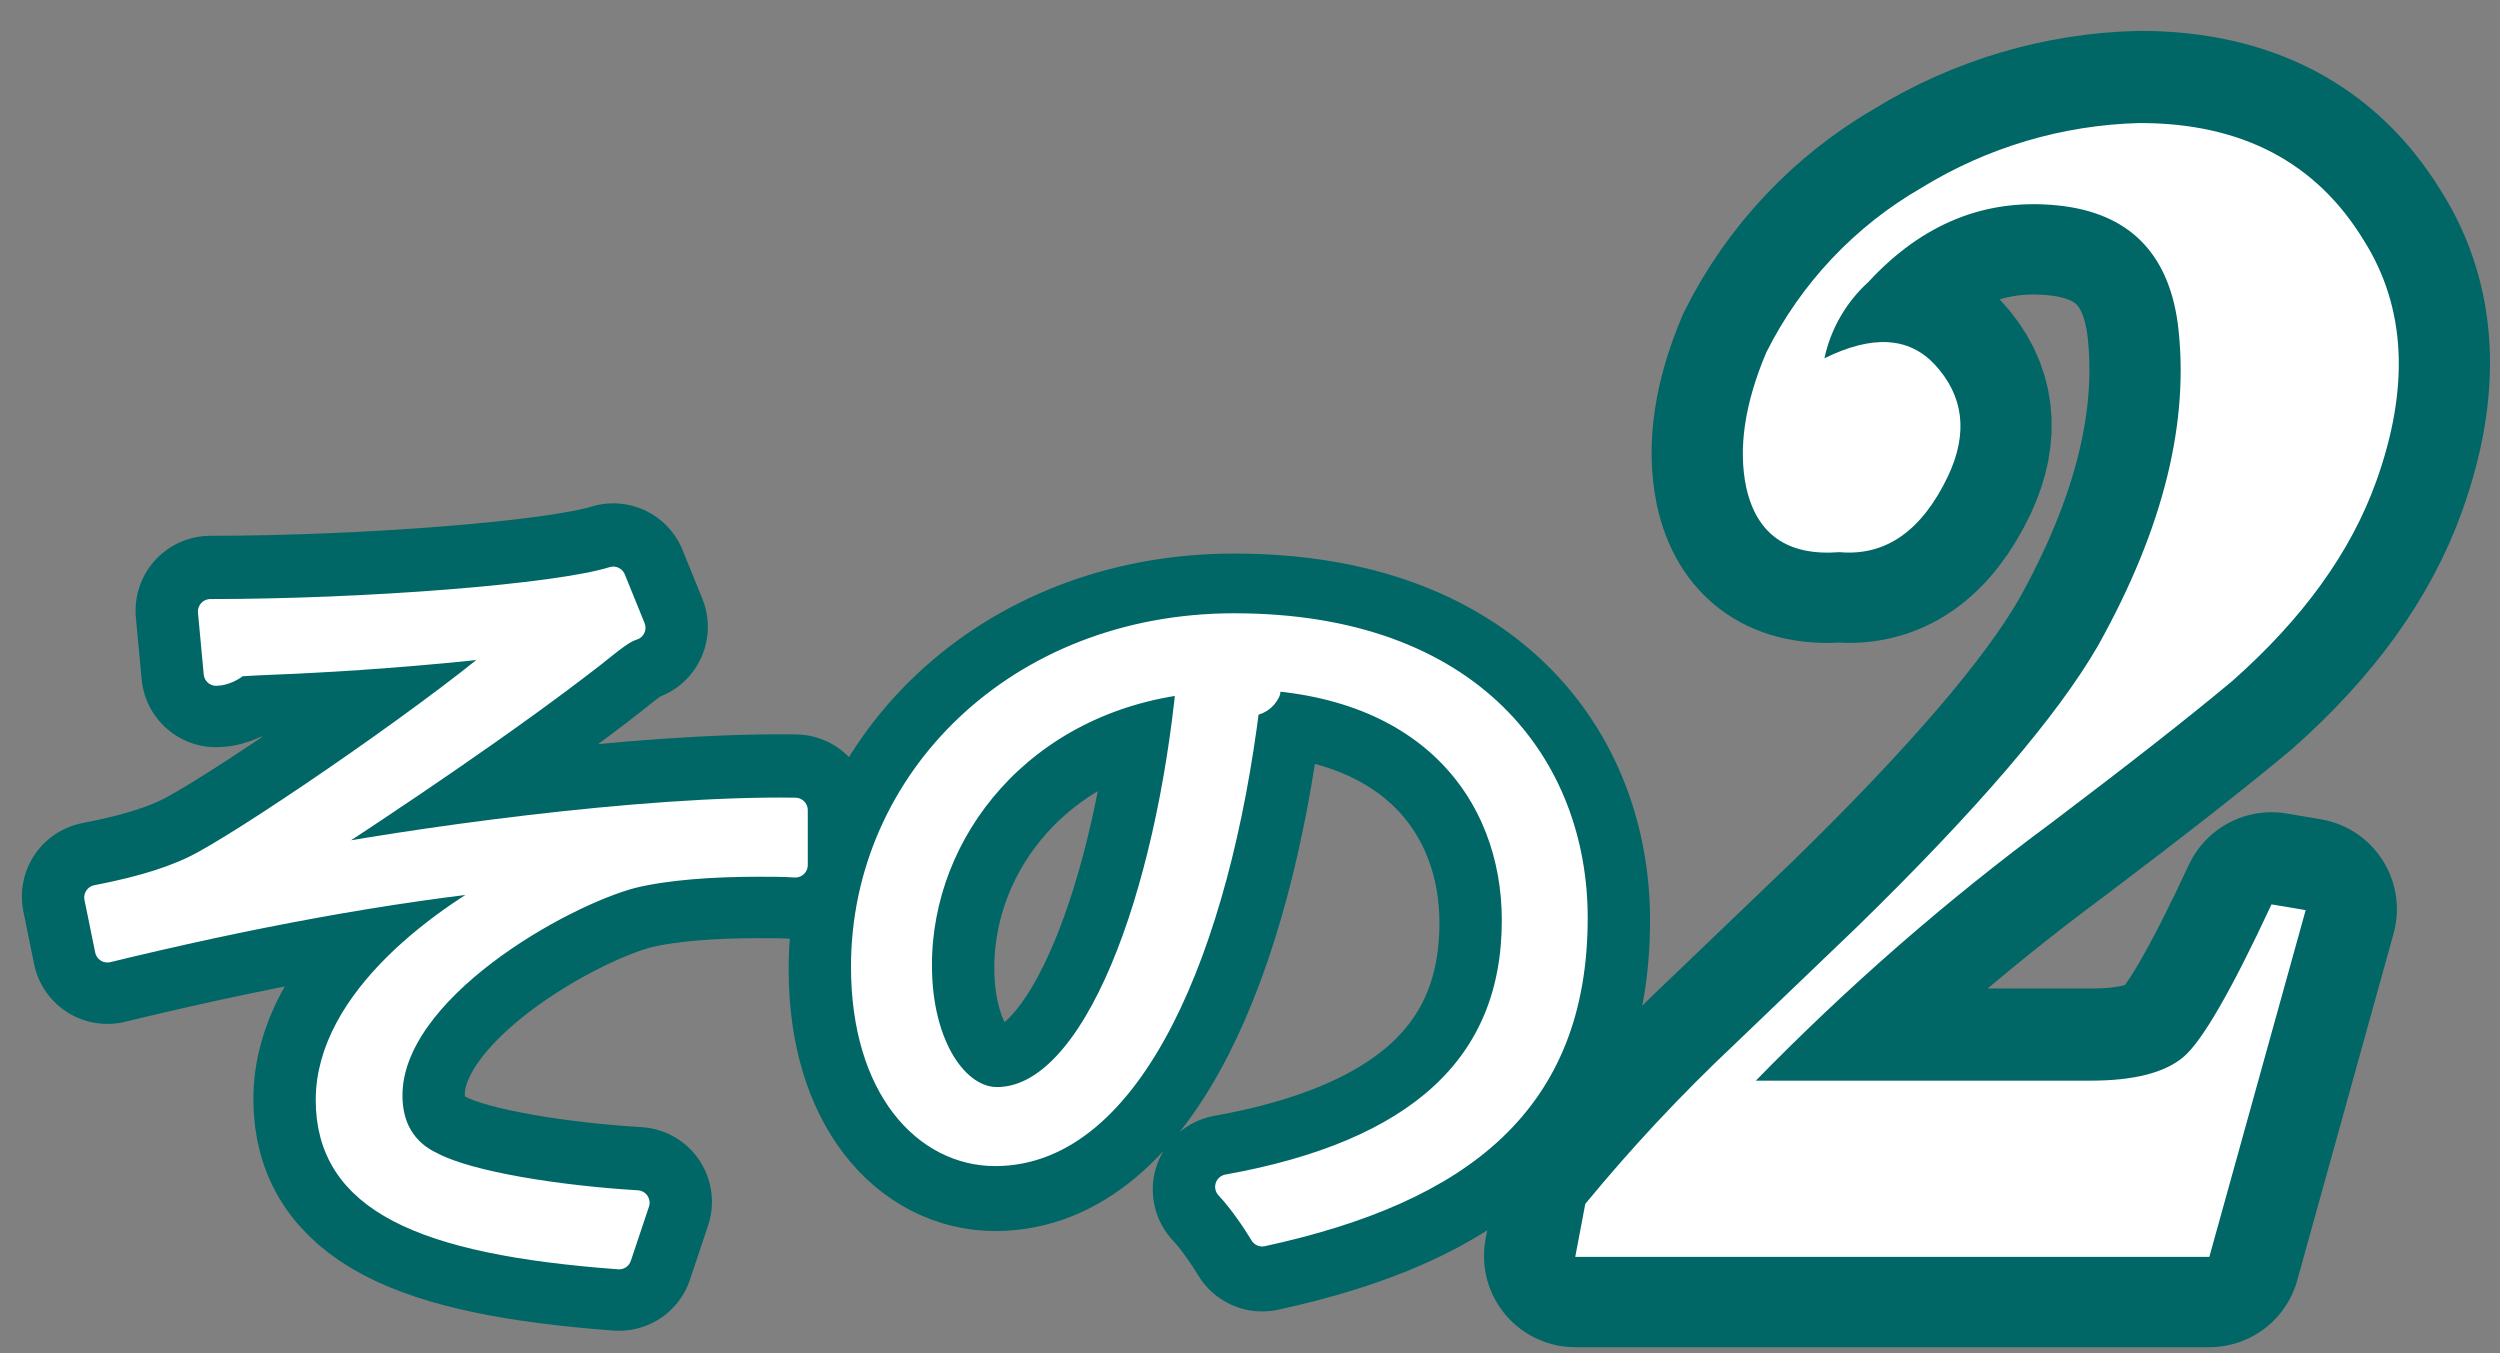
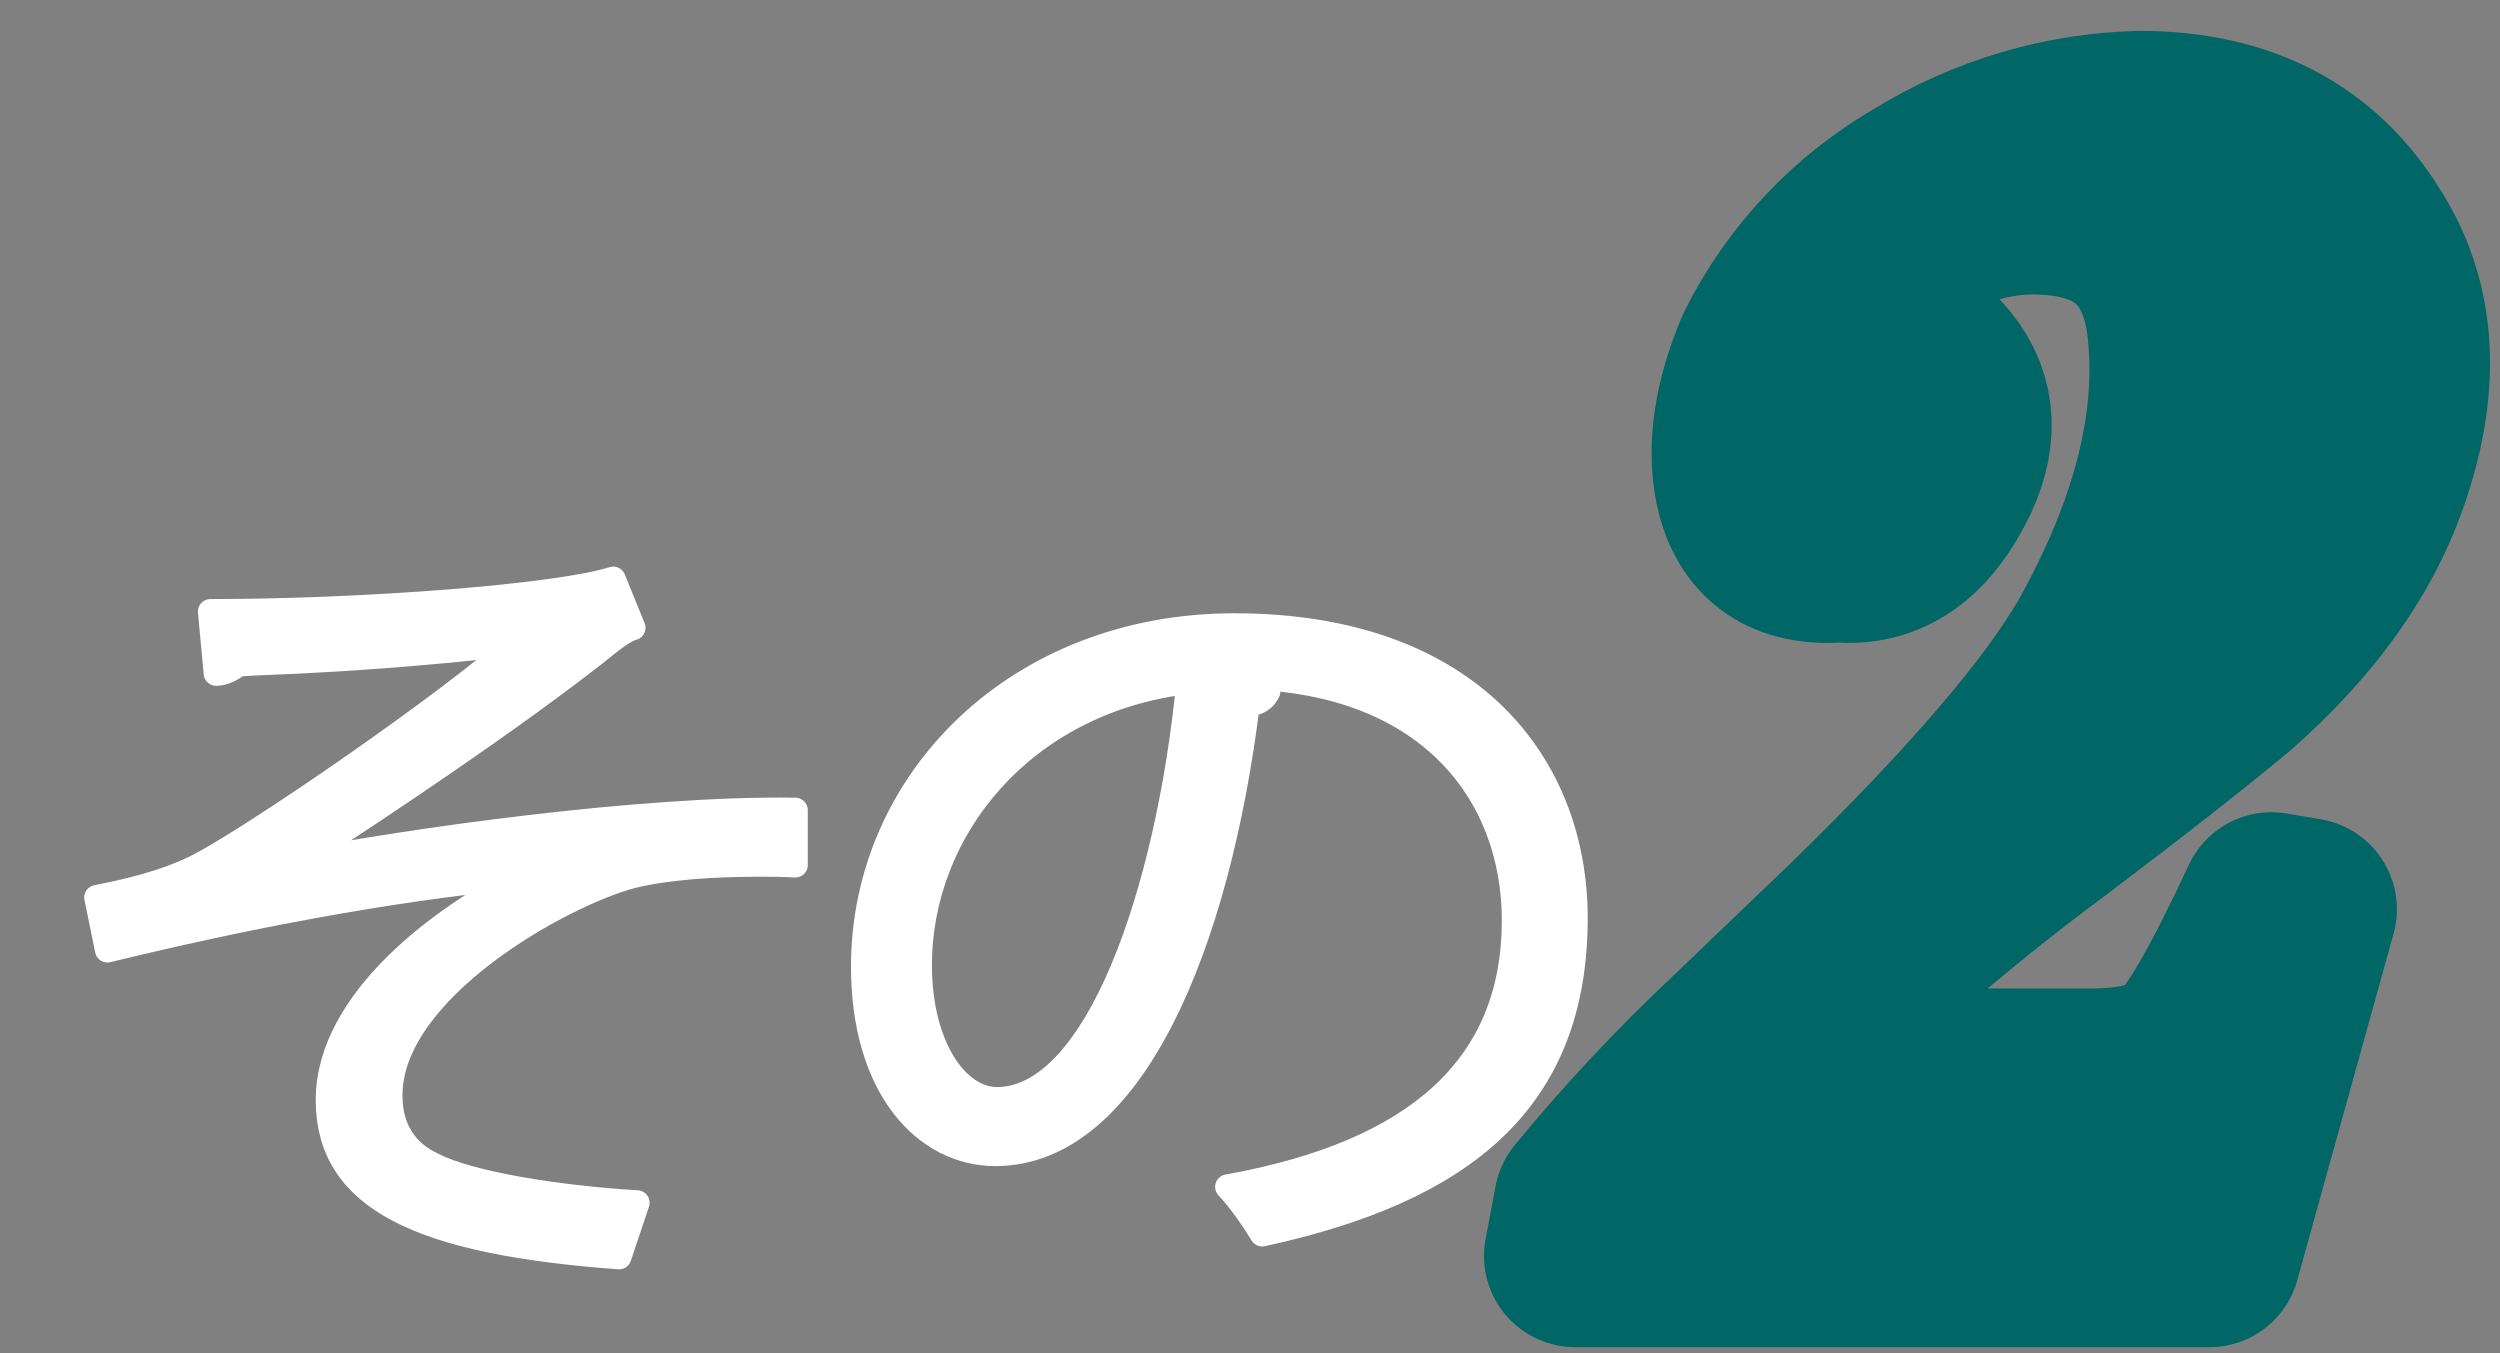
<svg xmlns="http://www.w3.org/2000/svg" version="1.1" id="レイヤー_1" x="0px" y="0px" width="363.334px" height="196.667px" viewBox="93.5 -122.167 363.334 196.667" enable-background="new 93.5 -122.167 363.334 196.667" xml:space="preserve">
  <rect x="93.5" y="-122.167" width="363.334" height="196.667" fill="#808080" stroke="none" />
  <g>
    <g>
-       <path fill="#006666" stroke="#006666" stroke-width="21.745" stroke-linecap="round" stroke-linejoin="round" stroke-miterlimit="10" d="    M124.076-33.426c22.27,0,50.287-2.133,58.548-4.717l2.875,7.076c-1.317,0.336-3.114,1.799-5.627,3.82    C167.779-17.813,150.298-6.02,136.05,3.189c16.642-3.256,50.646-8.086,73.034-7.748v7.977c-1.677-0.111-3.591-0.111-5.387-0.111    c-6.468,0-13.29,0.444-18.32,1.68c-10.296,2.699-35.198,16.516-35.198,31.901c0,6.965,4.549,9.322,6.226,10.111    c5.387,2.807,18.438,4.83,29.692,5.5l-2.633,7.867c-28.977-2.135-42.267-8.43-42.267-22.805c0-14.49,16.763-26.735,28.496-32.575    c-20.474,2.022-40.709,5.957-60.583,10.785l-1.557-7.639c6.943-1.345,11.854-2.919,15.686-5.054    c8.98-4.938,35.438-23.138,45.375-32.013c-7.423,1.123-22.387,2.246-29.212,2.586c-3.472,0.222-8.263,0.334-11.375,0.561    c-0.479,0.559-1.916,1.348-3.114,1.348L124.076-33.426z" />
-       <path fill="#006666" stroke="#006666" stroke-width="21.745" stroke-linecap="round" stroke-linejoin="round" stroke-miterlimit="10" d="    M277.775-21.295c-0.475,1.01-1.436,1.796-2.988,1.796c-4.313,34.933-16.764,65.371-36.639,65.371    c-10.059,0-19.159-9.432-19.159-27.178c0-26.961,22.389-49.537,53.88-49.537c34.598,0,49.565,20.555,49.565,42.455    c0,26.737-16.524,39.651-45.492,45.944c-1.083-1.799-3.116-4.828-5.031-6.855c27.539-4.943,41.661-17.521,41.661-38.748    c0-18.537-12.689-35.38-40.703-35.38c-1.197,0-2.512,0.107-3.594,0.221L277.775-21.295z M266.285-22.756    c-24.188,2.809-39.154,21.564-39.154,41.22c0,12.021,5.512,19.546,11.254,19.546C252.875,38.01,263.288,8.021,266.285-22.756z" />
-     </g>
+       </g>
  </g>
  <path fill="#FFFFFF" stroke="#FFFFFF" stroke-width="3.624" stroke-linecap="round" stroke-linejoin="round" stroke-miterlimit="10" d="  M124.076-33.292c22.27,0,50.287-2.133,58.548-4.717l2.875,7.076c-1.317,0.336-3.114,1.799-5.627,3.82  c-12.093,9.434-29.573,21.227-43.821,30.436c16.642-3.256,50.646-8.086,73.034-7.748v7.977c-1.677-0.111-3.591-0.111-5.387-0.111  c-6.468,0-13.29,0.444-18.32,1.68c-10.296,2.699-35.198,16.516-35.198,31.9c0,6.965,4.549,9.322,6.226,10.111  c5.387,2.807,18.438,4.83,29.692,5.5l-2.633,7.867c-28.977-2.135-42.267-8.43-42.267-22.805c0-14.49,16.763-26.734,28.496-32.574  c-20.474,2.021-40.709,5.957-60.583,10.785l-1.557-7.639c6.943-1.346,11.854-2.919,15.686-5.054  c8.98-4.938,35.438-23.138,45.375-32.013c-7.423,1.123-22.387,2.246-29.212,2.586c-3.472,0.222-8.263,0.334-11.375,0.561  c-0.479,0.559-1.916,1.348-3.114,1.348L124.076-33.292z" />
  <path fill="#FFFFFF" stroke="#FFFFFF" stroke-width="3.624" stroke-linecap="round" stroke-linejoin="round" stroke-miterlimit="10" d="  M277.775-21.672c-0.473,1.009-1.434,1.793-2.988,1.793c-4.313,34.935-16.764,65.373-36.639,65.373  c-10.059,0-19.158-9.436-19.158-27.18c0-26.961,22.391-49.538,53.88-49.538c34.599,0,49.564,20.555,49.564,42.458  c0,26.736-16.522,39.646-45.491,45.941c-1.083-1.799-3.116-4.828-5.031-6.854c27.539-4.943,41.663-17.525,41.663-38.748  c0-18.539-12.69-35.381-40.705-35.381c-1.196,0-2.512,0.109-3.593,0.223L277.775-21.672z M266.286-23.135  c-24.187,2.809-39.155,21.566-39.155,41.219c0,12.021,5.512,19.547,11.254,19.547C252.875,37.631,263.288,7.645,266.286-23.135z" />
  <path fill="#006666" stroke="#006666" stroke-width="26.517" stroke-linecap="round" stroke-linejoin="round" d="M322.434,60.364  l1.458-7.7c6.707-8.156,13.923-15.874,21.615-23.117l17.794-17.052c17.461-17.035,29.167-30.682,35.096-40.933  c9.548-17.078,13.406-32.728,11.593-46.949c-1.433-10.251-7.173-15.931-17.212-17.036c-10.601-1.148-19.845,2.551-27.734,11.096  c-3.239,2.939-5.479,6.823-6.398,11.097c6.908-3.41,12.233-3.125,15.997,0.864c4.247,4.558,4.92,9.961,1.994,16.214  c-3.807,7.998-9.072,11.696-15.794,11.097c-7.519,0.587-12.038-2.547-13.558-9.4c-1.199-5.675-0.224-12.224,2.919-19.634  c5.015-10.017,12.865-18.343,22.574-23.932c9.555-5.878,20.492-9.12,31.696-9.4c14.795,0,25.654,5.689,32.577,17.074  c6.103,9.681,6.698,21.348,1.797,34.995c-3.67,10.263-10.645,19.939-20.934,29.033c-6.12,5.119-14.83,11.952-26.138,20.498  c-15.348,11.342-29.766,23.91-43.093,37.574h48.67c6.257,0,10.736-1.144,13.456-3.423c2.72-2.278,6.992-9.681,12.819-22.197  l4.963,0.842l-14.001,50.39H322.434z" />
  <g>
-     <path stroke="#006666" stroke-miterlimit="10" d="M322.436,60.5l1.459-7.7c6.707-8.156,13.923-15.874,21.613-23.117l17.796-17.052   c17.458-17.035,29.164-30.682,35.093-40.933c9.548-17.078,13.406-32.728,11.593-46.949c-1.433-10.251-7.173-15.931-17.212-17.036   c-10.601-1.148-19.845,2.551-27.734,11.096c-3.237,2.939-5.478,6.823-6.396,11.097c6.906-3.41,12.231-3.125,15.995,0.864   c4.247,4.558,4.92,9.961,1.994,16.214c-3.807,7.998-9.072,11.696-15.793,11.097c-7.519,0.587-12.036-2.547-13.556-9.4   c-1.199-5.675-0.226-12.224,2.917-19.634c5.016-10.017,12.866-18.343,22.573-23.932c9.555-5.878,20.492-9.12,31.696-9.4   c14.795,0,25.654,5.689,32.577,17.074c6.103,9.681,6.698,21.348,1.797,34.995c-3.67,10.263-10.645,19.939-20.934,29.033   c-6.12,5.119-14.83,11.952-26.138,20.498c-15.348,11.342-29.764,23.91-43.092,37.574h48.669c6.257,0,10.736-1.144,13.456-3.423   c2.72-2.278,6.992-9.681,12.819-22.197l4.963,0.842L414.591,60.5H322.436z" />
-     <path fill="#FFFFFF" d="M322.436,60.499l1.459-7.7c6.707-8.156,13.923-15.874,21.613-23.117L363.3,12.63   c17.462-17.035,29.168-30.682,35.097-40.933c9.548-17.078,13.406-32.728,11.593-46.949c-1.433-10.251-7.173-15.931-17.212-17.036   c-10.601-1.148-19.845,2.551-27.734,11.096c-3.237,2.939-5.481,6.823-6.396,11.097c6.906-3.41,12.231-3.125,15.995,0.864   c4.247,4.558,4.92,9.961,1.994,16.214c-3.807,7.998-9.072,11.696-15.797,11.097c-7.519,0.587-12.032-2.547-13.552-9.4   c-1.199-5.675-0.226-12.224,2.917-19.634c5.016-10.017,12.861-18.343,22.573-23.932c9.555-5.878,20.492-9.12,31.696-9.4   c14.795,0,25.654,5.689,32.577,17.074c6.103,9.681,6.698,21.348,1.797,34.995c-3.67,10.263-10.645,19.939-20.934,29.033   c-6.12,5.119-14.83,11.952-26.138,20.498c-15.348,11.342-29.764,23.91-43.092,37.574h48.669c6.257,0,10.736-1.144,13.456-3.423   c2.72-2.278,6.992-9.681,12.819-22.197l4.963,0.842l-14.001,50.39H322.436z" />
-   </g>
+     </g>
</svg>